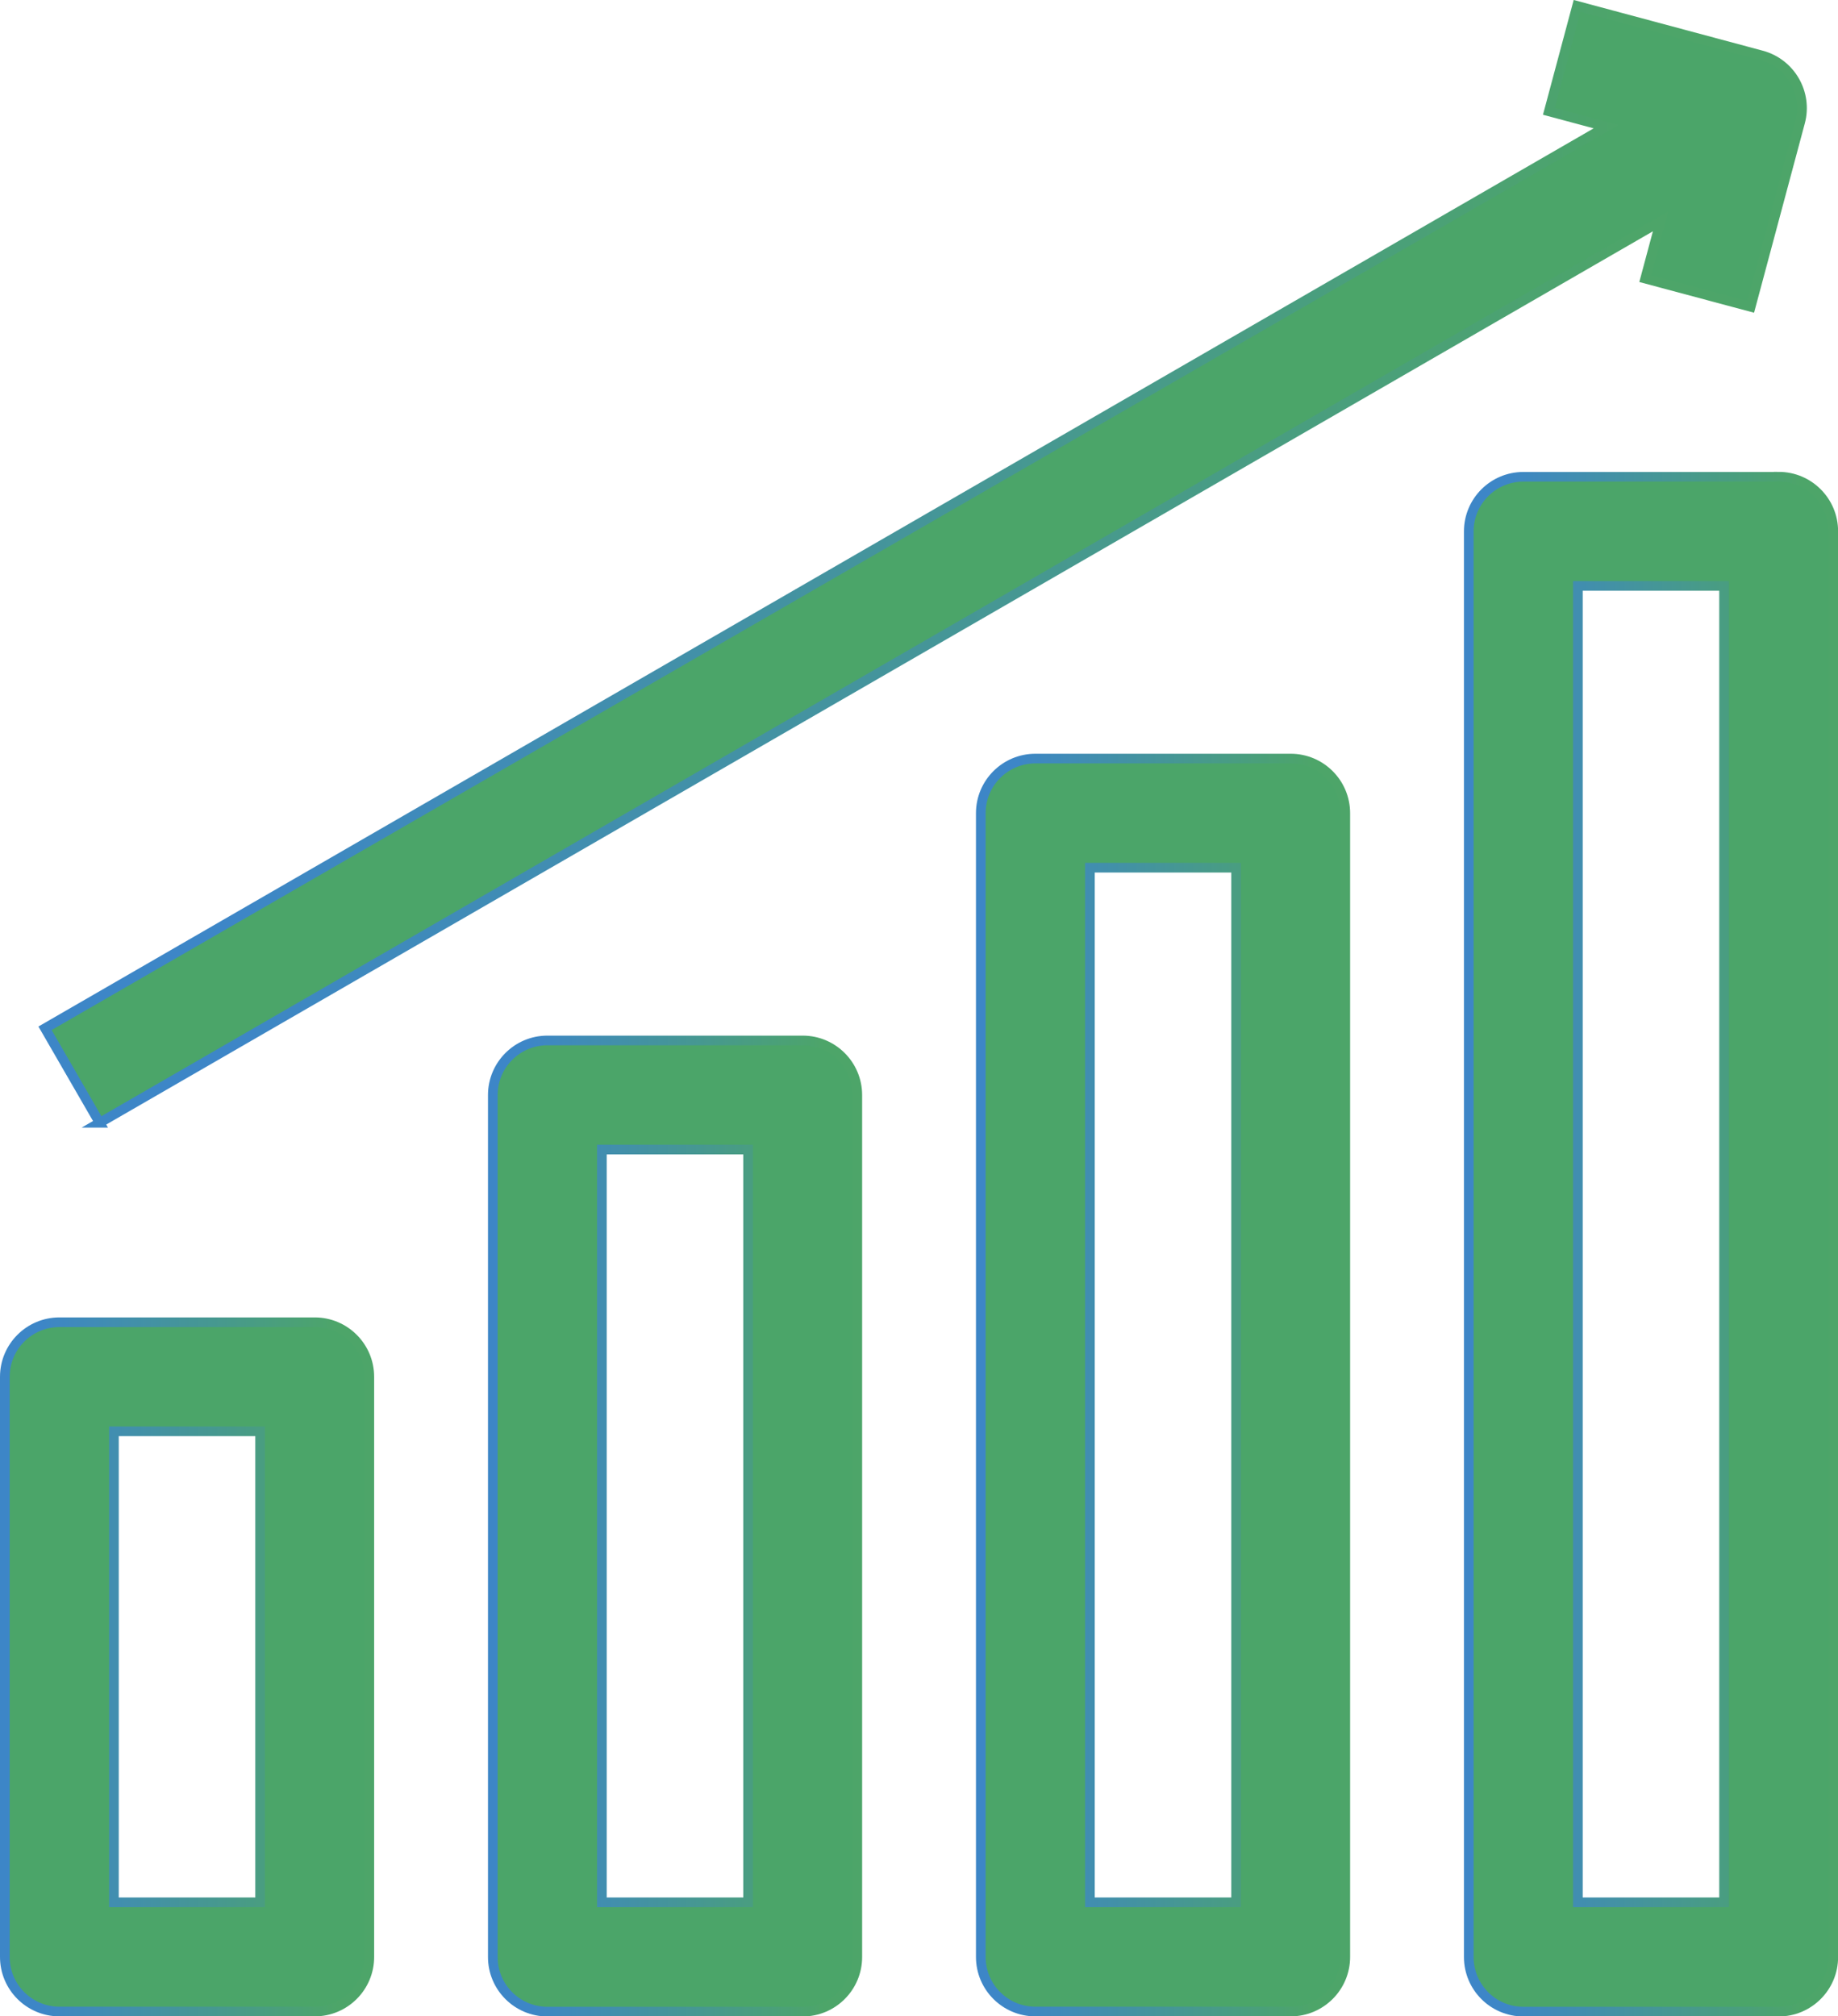
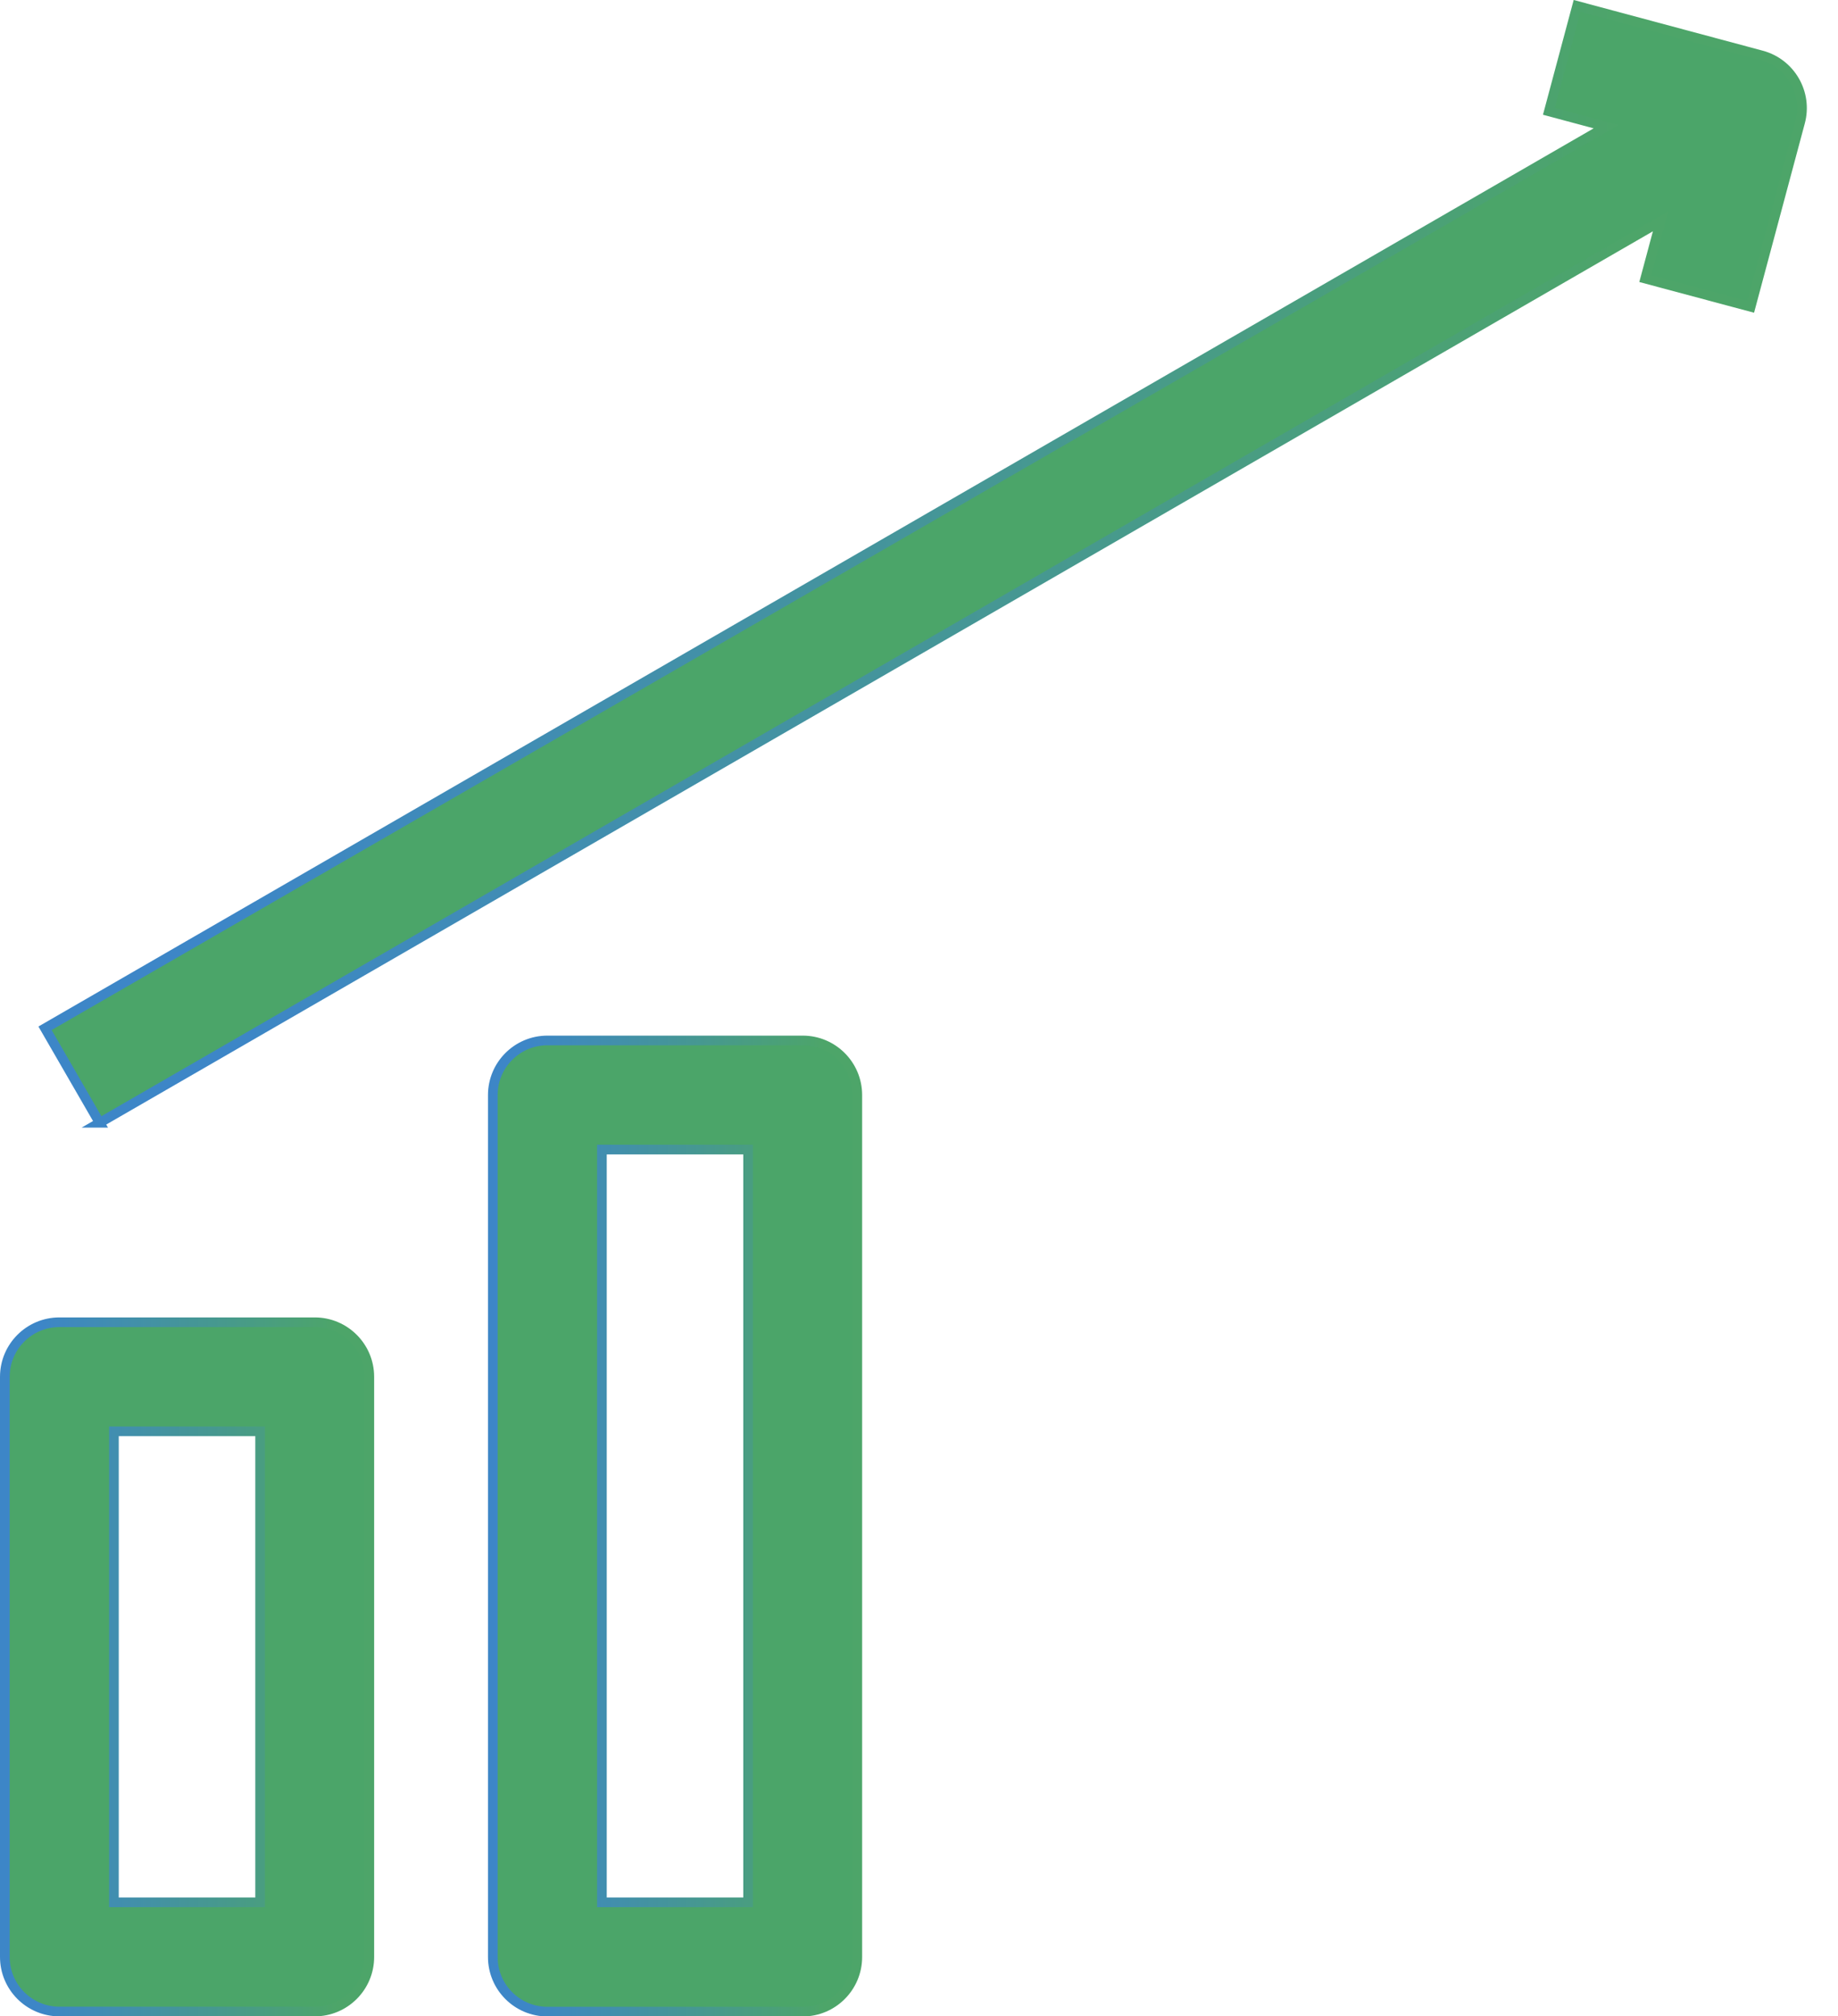
<svg xmlns="http://www.w3.org/2000/svg" xmlns:xlink="http://www.w3.org/1999/xlink" id="Layer_2" viewBox="0 0 190.21 208.66">
  <defs>
    <style>
      .cls-1 {
        stroke: url(#linear-gradient-2);
      }

      .cls-1, .cls-2, .cls-3, .cls-4, .cls-5 {
        fill: #4ba569;
        stroke-miterlimit: 10;
      }

      .cls-2 {
        stroke: url(#linear-gradient-4);
      }

      .cls-3 {
        stroke: url(#linear-gradient);
      }

      .cls-4 {
        stroke: url(#linear-gradient-3);
      }

      .cls-5 {
        stroke: url(#linear-gradient-5);
      }
    </style>
    <linearGradient id="linear-gradient" x1="0" y1="172.5" x2="38.72" y2="172.5" gradientUnits="userSpaceOnUse">
      <stop offset=".11" stop-color="#3d86c7" />
      <stop offset=".9" stop-color="#4da569" />
    </linearGradient>
    <linearGradient id="linear-gradient-2" x1="50.5" y1="157.91" x2="89.22" y2="157.91" xlink:href="#linear-gradient" />
    <linearGradient id="linear-gradient-3" x1="101" y1="143.33" x2="139.71" y2="143.33" xlink:href="#linear-gradient" />
    <linearGradient id="linear-gradient-4" x1="151.49" y1="128.75" x2="190.21" y2="128.75" xlink:href="#linear-gradient" />
    <linearGradient id="linear-gradient-5" x1="3.98" y1="58.44" x2="186.98" y2="58.44" xlink:href="#linear-gradient" />
  </defs>
  <g id="Layer_1-2" data-name="Layer_1">
    <g id="Services">
      <path class="cls-3" d="M32.57,136.83H6.15c-3.12,0-5.65,2.53-5.65,5.65v60.03c0,3.12,2.53,5.65,5.65,5.65h26.42c3.12,0,5.65-2.53,5.65-5.65v-60.03c0-3.12-2.53-5.65-5.65-5.65ZM26.92,196.86h-15.13v-48.74h15.13v48.74Z" />
      <path class="cls-1" d="M83.07,107.67h-26.42c-3.12,0-5.65,2.53-5.65,5.65v89.2c0,3.12,2.53,5.65,5.65,5.65h26.42c3.12,0,5.65-2.53,5.65-5.65v-89.2c0-3.12-2.53-5.65-5.65-5.65ZM77.42,196.86h-15.13v-77.9h15.13v77.9Z" />
-       <path class="cls-4" d="M133.57,78.5h-26.42c-3.12,0-5.65,2.53-5.65,5.65v118.36c0,3.12,2.53,5.65,5.65,5.65h26.42c3.12,0,5.65-2.53,5.65-5.65v-118.36c0-3.12-2.53-5.65-5.65-5.65ZM127.92,196.86h-15.13v-107.07h15.13v107.07Z" />
-       <path class="cls-2" d="M184.07,49.34h-26.42c-3.12,0-5.65,2.53-5.65,5.65v147.53c0,3.12,2.53,5.65,5.65,5.65h26.42c3.12,0,5.65-2.53,5.65-5.65V54.98c0-3.12-2.53-5.65-5.65-5.65ZM178.42,196.86h-15.13V60.63h15.13v136.23Z" />
      <path class="cls-5" d="M10.31,116.19L171.85,22.9l-1.59,5.93,10.91,2.92,5.12-19.1c.81-3.01-.98-6.11-3.99-6.92l-19.09-5.12-2.92,10.91,5.93,1.59L4.66,106.41l5.65,9.78Z" />
    </g>
  </g>
</svg>